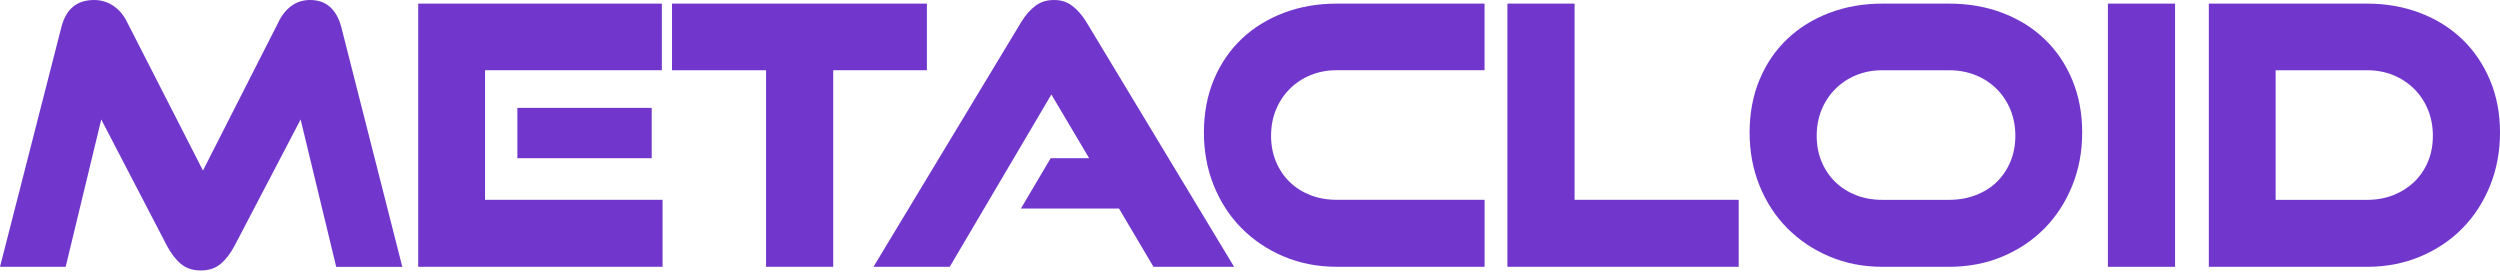
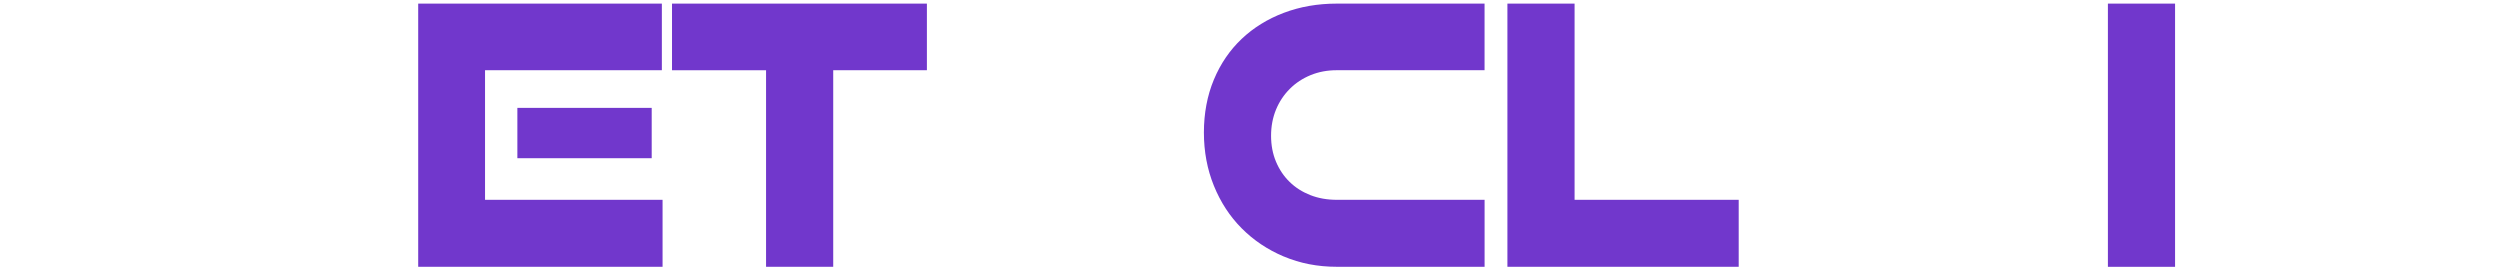
<svg xmlns="http://www.w3.org/2000/svg" width="750" height="82" viewBox="0 0 750 82" fill="none">
-   <path d="M90.189 35.842L70.362 73.749C69.128 76.062 67.729 77.879 66.164 79.182C64.6 80.486 62.62 81.137 60.227 81.137C57.834 81.137 55.855 80.486 54.29 79.182C52.725 77.879 51.335 76.071 50.093 73.749L30.376 35.842L19.698 80.045H0L18.41 8.15C19.79 2.717 23.058 0 28.213 0C30.321 0 32.245 0.578 33.984 1.735C35.724 2.891 37.105 4.525 38.126 6.627L60.89 51.16L83.543 6.627C84.555 4.525 85.863 2.9 87.464 1.735C89.066 0.578 90.916 0 93.024 0C97.82 0 100.94 2.717 102.394 8.15L120.694 80.054H100.866L90.189 35.851V35.842Z" fill="#7137CC" />
  <path d="M125.471 1.083H198.557V21.064H145.51V59.944H198.769V80.036H125.461V1.083H125.471ZM155.211 32.363H195.51V47.462H155.211V32.363Z" fill="#7137CC" />
  <path d="M229.817 21.074H201.604V1.083H278.068V21.064H249.966V80.036H229.817V21.074Z" fill="#7137CC" />
-   <path d="M335.681 62.56H306.272L315.2 47.462H326.743L315.412 28.343L284.916 80.045H262.042L306.493 6.407C307.726 4.452 309.107 2.9 310.635 1.735C312.163 0.578 314.013 0 316.194 0C318.376 0 320.116 0.578 321.644 1.735C323.172 2.891 324.552 4.452 325.786 6.407L370.227 80.045H346.046L335.7 62.56H335.681Z" fill="#7137CC" />
  <path d="M385.13 76.952C380.261 74.887 376.054 72.069 372.492 68.48C368.93 64.901 366.159 60.642 364.162 55.722C362.164 50.793 361.17 45.479 361.17 39.752C361.17 34.024 362.164 28.673 364.162 23.891C366.159 19.109 368.939 15.043 372.492 11.675C376.054 8.306 380.261 5.7 385.13 3.855C390 2.01 395.292 1.083 401.036 1.083H445.367V21.064H401.036C398.201 21.064 395.587 21.551 393.194 22.533C390.801 23.515 388.711 24.883 386.934 26.663C385.158 28.435 383.777 30.518 382.792 32.905C381.817 35.291 381.32 37.898 381.32 40.725C381.32 43.552 381.807 46.14 382.792 48.49C383.777 50.839 385.13 52.868 386.879 54.566C388.619 56.273 390.69 57.585 393.092 58.531C395.495 59.476 398.137 59.944 401.045 59.944H445.376V80.036H401.045C395.311 80.036 390.009 79.008 385.14 76.943L385.13 76.952Z" fill="#7137CC" />
  <path d="M452.224 1.083H472.373V59.944H521.61V80.036H452.224V1.083Z" fill="#7137CC" />
-   <path d="M548.838 76.952C543.969 74.887 539.762 72.069 536.2 68.48C532.637 64.901 529.867 60.642 527.869 55.722C525.872 50.793 524.878 45.479 524.878 39.752C524.878 34.024 525.872 28.673 527.869 23.891C529.867 19.109 532.647 15.043 536.2 11.675C539.762 8.306 543.969 5.7 548.838 3.855C553.707 2.01 559 1.083 564.744 1.083H584.681C590.563 1.083 595.957 2.028 600.854 3.91C605.751 5.792 609.967 8.435 613.493 11.84C617.018 15.245 619.752 19.311 621.712 24.057C623.673 28.802 624.658 34.033 624.658 39.752C624.658 45.47 623.664 50.793 621.666 55.722C619.669 60.642 616.908 64.901 613.391 68.48C609.866 72.069 605.659 74.887 600.753 76.952C595.847 79.017 590.499 80.045 584.691 80.045H564.753C559.018 80.045 553.716 79.017 548.847 76.952H548.838ZM592.726 58.54C595.193 57.594 597.301 56.282 599.041 54.575C600.781 52.877 602.143 50.848 603.128 48.499C604.113 46.149 604.601 43.561 604.601 40.734C604.601 37.907 604.113 35.3 603.128 32.914C602.152 30.527 600.771 28.444 598.986 26.672C597.209 24.901 595.101 23.524 592.671 22.542C590.241 21.569 587.572 21.074 584.663 21.074H564.725C561.89 21.074 559.276 21.56 556.883 22.542C554.49 23.524 552.4 24.892 550.624 26.672C548.847 28.444 547.466 30.527 546.481 32.914C545.506 35.3 545.009 37.907 545.009 40.734C545.009 43.561 545.497 46.149 546.481 48.499C547.466 50.848 548.819 52.877 550.568 54.575C552.308 56.282 554.379 57.594 556.782 58.54C559.184 59.485 561.826 59.953 564.735 59.953H584.672C587.581 59.953 590.26 59.485 592.736 58.54H592.726Z" fill="#7137CC" />
  <path d="M632.371 1.083H652.52V80.045H632.371V1.083Z" fill="#7137CC" />
-   <path d="M662.646 1.083H710.134C715.869 1.083 721.189 2.028 726.095 3.91C730.992 5.792 735.208 8.435 738.733 11.84C742.259 15.245 745.011 19.311 747.008 24.057C749.006 28.802 750 34.033 750 39.752C750 45.47 749.006 50.793 747.008 55.722C745.011 60.642 742.25 64.901 738.733 68.48C735.208 72.069 731.001 74.887 726.095 76.952C721.189 79.017 715.878 80.045 710.134 80.045H662.646V1.083ZM717.986 58.54C720.379 57.594 722.468 56.282 724.245 54.575C726.021 52.877 727.402 50.848 728.387 48.499C729.372 46.149 729.86 43.561 729.86 40.734C729.86 37.907 729.372 35.3 728.387 32.914C727.411 30.527 726.031 28.444 724.245 26.672C722.468 24.901 720.379 23.524 717.986 22.542C715.592 21.569 712.978 21.074 710.143 21.074H682.694V59.953H710.143C712.978 59.953 715.592 59.485 717.986 58.54Z" fill="#7137CC" />
</svg>